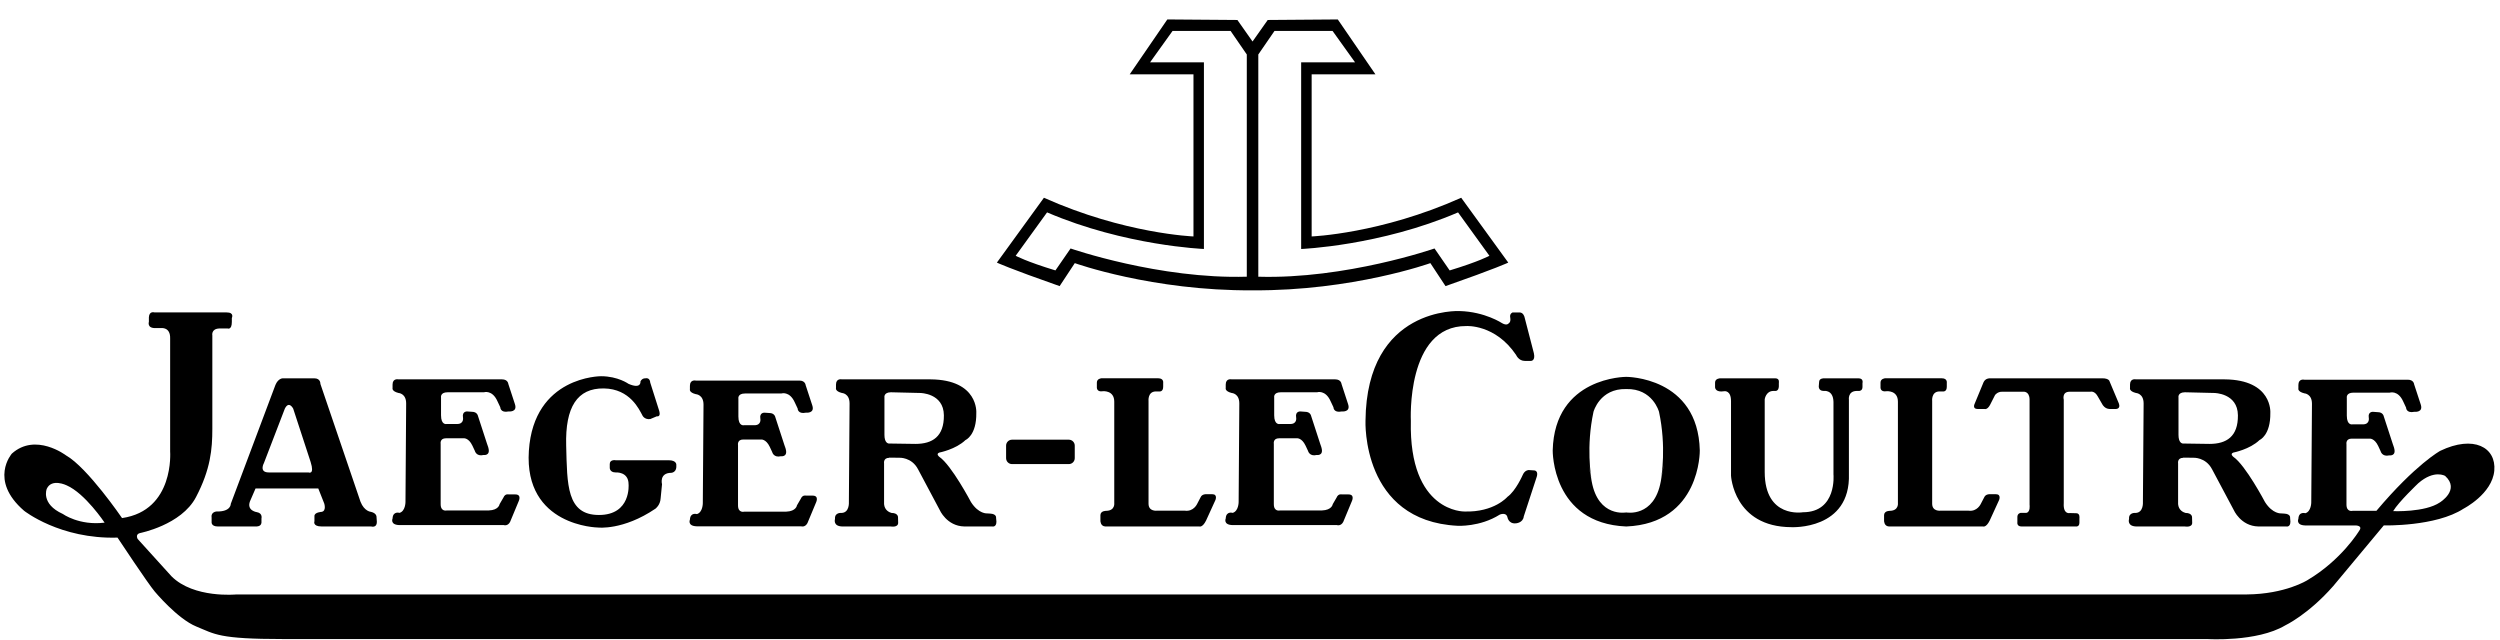
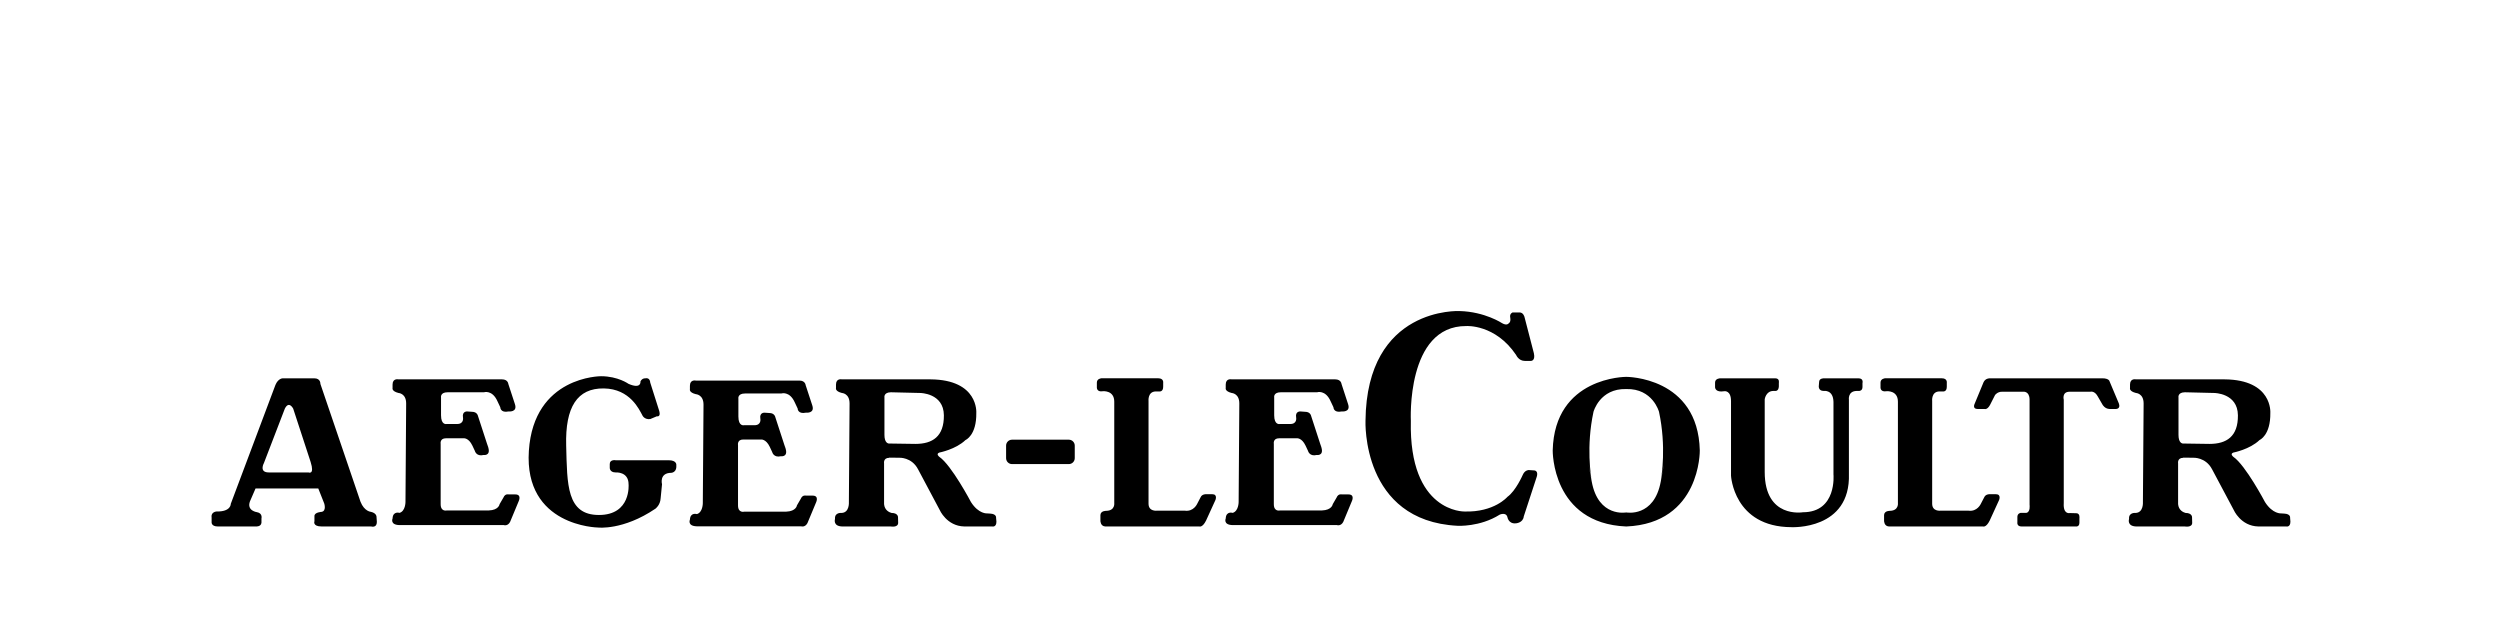
<svg xmlns="http://www.w3.org/2000/svg" width="121" height="31" viewBox="0 0 121 31" fill="none">
-   <path fill-rule="evenodd" clip-rule="evenodd" d="M70.722 9.571C66.823 11.317 63.484 11.444 63.484 11.444V3.598H66.571L64.749 0.941L61.358 0.967L60.623 2.009L59.89 0.967L56.499 0.941L54.677 3.598H57.764V11.444C57.764 11.444 54.423 11.317 50.526 9.571L48.249 12.71C48.249 12.71 48.831 12.988 51.286 13.848L52.02 12.735C52.02 12.735 55.774 14.084 60.624 14.052C65.475 14.083 69.23 12.735 69.23 12.735L69.963 13.848C72.419 12.988 73 12.71 73 12.71L70.722 9.571ZM60.345 13.392C56.119 13.519 51.816 12.026 51.816 12.026L51.083 13.088C49.665 12.658 49.159 12.379 49.159 12.379L50.678 10.279C54.449 11.899 58.27 12.05 58.27 12.05V3.017H55.663L56.751 1.498H59.561L60.345 2.637V13.392ZM69.431 12.026C69.431 12.026 65.129 13.519 60.902 13.393V2.637L61.686 1.497H64.496L65.584 3.016H62.976V12.051C62.976 12.051 66.798 11.899 70.57 10.28L72.088 12.38C72.088 12.38 71.582 12.659 70.164 13.089L69.431 12.026ZM118.108 21.82C118.108 21.82 116.926 22.462 115.019 24.723H113.872C113.872 24.723 113.569 24.807 113.569 24.419V21.5C113.569 21.5 113.519 21.23 113.822 21.23H114.682C114.682 21.23 114.919 21.196 115.104 21.584L115.222 21.838C115.222 21.838 115.29 22.124 115.645 22.04C115.645 22.04 115.981 22.09 115.88 21.703C115.779 21.315 115.864 21.652 115.864 21.652L115.374 20.151C115.374 20.151 115.34 19.949 115.087 19.949L114.851 19.932C114.851 19.932 114.598 19.915 114.649 20.218C114.649 20.218 114.716 20.539 114.362 20.539H113.857C113.857 20.539 113.586 20.606 113.586 20.117V19.257C113.586 19.257 113.536 19.004 113.907 19.004H115.662C115.662 19.004 116.067 18.868 116.32 19.442L116.454 19.729C116.454 19.729 116.454 20.015 116.859 19.931C116.859 19.931 117.299 19.981 117.164 19.577L116.843 18.598C116.843 18.598 116.826 18.378 116.539 18.378H111.528C111.528 18.378 111.242 18.311 111.242 18.632V18.801C111.242 18.801 111.191 18.952 111.528 19.037C111.528 19.037 111.899 19.053 111.899 19.543L111.865 24.317C111.865 24.317 111.865 24.757 111.579 24.84C111.579 24.84 111.258 24.739 111.242 25.11C111.242 25.11 111.107 25.414 111.562 25.431H113.975C113.975 25.431 114.396 25.414 114.177 25.701C114.177 25.701 113.333 27.102 111.68 28.079C111.68 28.079 110.618 28.755 108.744 28.771H11.441C11.441 28.771 9.383 28.974 8.302 27.894L6.666 26.089C6.666 26.089 6.531 25.869 6.768 25.802C6.768 25.802 8.775 25.414 9.484 24.064C10.192 22.715 10.277 21.736 10.277 20.757V16.235C10.277 16.235 10.21 15.915 10.614 15.898H11.019C11.019 15.898 11.221 15.982 11.221 15.577V15.391C11.221 15.391 11.356 15.121 10.968 15.121H7.476C7.476 15.121 7.223 15.037 7.206 15.357V15.576C7.206 15.576 7.105 15.88 7.51 15.88H7.797C7.797 15.88 8.253 15.813 8.235 16.386V21.852C8.235 21.852 8.455 24.704 5.907 25.075C5.907 25.075 4.237 22.629 3.191 22.038C3.191 22.038 1.723 20.924 0.575 21.954C0.575 21.954 -0.555 23.236 1.166 24.721C1.166 24.721 2.904 26.104 5.688 26.02C5.688 26.02 7.173 28.264 7.493 28.635C7.493 28.635 8.59 29.952 9.501 30.323C10.412 30.694 10.564 30.93 13.719 30.93H106.837C106.837 30.93 109.233 31.082 110.599 30.272C110.599 30.272 111.714 29.749 112.928 28.366L115.375 25.43C115.375 25.43 117.888 25.497 119.238 24.619C119.238 24.619 120.621 23.911 120.724 22.781C120.824 21.651 119.727 21.044 118.108 21.82ZM3.039 24.875C1.959 24.385 2.263 23.659 2.263 23.659C2.499 23.136 3.224 23.49 3.224 23.49C4.119 23.879 5.063 25.296 5.063 25.296C3.832 25.448 3.039 24.875 3.039 24.875ZM118.09 24.317C117.366 24.807 115.829 24.739 115.829 24.739C116.083 24.301 117.045 23.389 117.045 23.389C117.821 22.714 118.345 23.035 118.345 23.035C119.087 23.71 118.09 24.317 118.09 24.317Z" fill="black" />
  <path fill-rule="evenodd" clip-rule="evenodd" d="M18.224 25.026C18.224 25.026 18.241 24.84 17.954 24.773C17.954 24.773 17.633 24.756 17.448 24.283L15.507 18.58C15.507 18.58 15.524 18.311 15.216 18.311H13.68C13.68 18.311 13.465 18.311 13.331 18.631L11.17 24.385C11.17 24.385 11.187 24.773 10.479 24.756C10.479 24.756 10.192 24.773 10.242 25.06V25.262C10.242 25.262 10.209 25.481 10.542 25.481H12.398C12.398 25.481 12.638 25.498 12.655 25.296V25.093C12.655 25.093 12.722 24.84 12.435 24.789C12.435 24.789 11.929 24.722 12.098 24.266L12.368 23.642H15.405L15.692 24.367C15.692 24.367 15.81 24.722 15.573 24.773C15.573 24.773 15.219 24.789 15.219 24.975V25.228C15.219 25.228 15.118 25.481 15.569 25.481H17.965C17.965 25.481 18.24 25.566 18.24 25.262L18.224 25.026ZM14.933 22.866H13.01C12.52 22.866 12.774 22.411 12.774 22.411L13.786 19.779C13.988 19.374 14.191 19.779 14.191 19.779L15.035 22.361C15.237 23.001 14.933 22.866 14.933 22.866ZM63.104 24.705H61.957C61.957 24.705 61.653 24.789 61.653 24.401V21.483C61.653 21.483 61.602 21.213 61.906 21.213H62.767C62.767 21.213 63.003 21.179 63.188 21.567L63.307 21.82C63.307 21.82 63.374 22.107 63.728 22.022C63.728 22.022 64.066 22.073 63.964 21.686C63.864 21.297 63.948 21.635 63.948 21.635L63.459 20.133C63.459 20.133 63.425 19.931 63.172 19.931L62.936 19.914C62.936 19.914 62.682 19.898 62.733 20.201C62.733 20.201 62.801 20.522 62.447 20.522H61.941C61.941 20.522 61.671 20.589 61.671 20.1V19.239C61.671 19.239 61.62 18.986 61.991 18.986H63.746C63.746 18.986 64.152 18.851 64.404 19.425L64.539 19.711C64.539 19.711 64.539 19.998 64.944 19.914C64.944 19.914 65.383 19.965 65.247 19.559L64.928 18.58C64.928 18.58 64.91 18.361 64.623 18.361H59.612C59.612 18.361 59.325 18.294 59.325 18.614V18.783C59.325 18.783 59.275 18.935 59.612 19.02C59.612 19.02 59.983 19.036 59.983 19.525L59.95 24.3C59.95 24.3 59.95 24.739 59.663 24.823C59.663 24.823 59.342 24.722 59.325 25.093C59.325 25.093 59.191 25.397 59.646 25.414H64.707C64.707 25.414 64.894 25.481 65.012 25.263L65.433 24.25C65.433 24.25 65.585 23.93 65.265 23.93H64.944C64.944 23.93 64.775 23.879 64.691 24.082L64.505 24.402C64.505 24.402 64.471 24.689 63.982 24.706L63.104 24.705ZM22.779 24.705H21.632C21.632 24.705 21.328 24.789 21.328 24.401V21.483C21.328 21.483 21.277 21.213 21.581 21.213H22.441C22.441 21.213 22.678 21.179 22.863 21.567L22.982 21.82C22.982 21.82 23.049 22.107 23.404 22.022C23.404 22.022 23.741 22.073 23.64 21.686C23.539 21.297 23.623 21.635 23.623 21.635L23.134 20.133C23.134 20.133 23.099 19.931 22.847 19.931L22.611 19.914C22.611 19.914 22.358 19.898 22.408 20.201C22.408 20.201 22.476 20.522 22.122 20.522H21.616C21.616 20.522 21.346 20.589 21.346 20.1V19.239C21.346 19.239 21.295 18.986 21.666 18.986H23.422C23.422 18.986 23.826 18.851 24.079 19.425L24.214 19.711C24.214 19.711 24.214 19.998 24.619 19.914C24.619 19.914 25.058 19.965 24.922 19.559L24.602 18.58C24.602 18.58 24.585 18.361 24.298 18.361H19.287C19.287 18.361 19 18.294 19 18.614V18.783C19 18.783 18.95 18.935 19.287 19.02C19.287 19.02 19.658 19.036 19.658 19.525L19.625 24.3C19.625 24.3 19.625 24.739 19.338 24.823C19.338 24.823 19.017 24.722 19 25.093C19 25.093 18.865 25.397 19.321 25.414H24.383C24.383 25.414 24.569 25.481 24.687 25.263L25.108 24.25C25.108 24.25 25.26 23.93 24.94 23.93H24.619C24.619 23.93 24.45 23.879 24.366 24.082L24.18 24.402C24.18 24.402 24.146 24.689 23.657 24.706L22.779 24.705ZM37.172 24.764H36.024C36.024 24.764 35.72 24.849 35.72 24.46V21.542C35.72 21.542 35.669 21.272 35.974 21.272H36.834C36.834 21.272 37.07 21.238 37.256 21.626L37.374 21.879C37.374 21.879 37.441 22.166 37.796 22.082C37.796 22.082 38.133 22.133 38.032 21.745C37.93 21.356 38.015 21.694 38.015 21.694L37.526 20.193C37.526 20.193 37.492 19.99 37.239 19.99L37.003 19.974C37.003 19.974 36.75 19.957 36.8 20.26C36.8 20.26 36.868 20.581 36.514 20.581H36.008C36.008 20.581 35.738 20.648 35.738 20.159V19.299C35.738 19.299 35.687 19.045 36.059 19.045H37.813C37.813 19.045 38.218 18.91 38.471 19.484L38.606 19.771C38.606 19.771 38.606 20.057 39.01 19.973C39.01 19.973 39.449 20.023 39.314 19.619L38.993 18.64C38.993 18.64 38.976 18.42 38.69 18.42H33.679C33.679 18.42 33.392 18.353 33.392 18.673V18.843C33.392 18.843 33.341 18.994 33.679 19.078C33.679 19.078 34.05 19.095 34.05 19.584L34.016 24.359C34.016 24.359 34.016 24.798 33.73 24.882C33.73 24.882 33.409 24.781 33.392 25.152C33.392 25.152 33.257 25.456 33.713 25.473H38.775C38.775 25.473 38.96 25.54 39.079 25.321L39.501 24.309C39.501 24.309 39.653 23.988 39.332 23.988H39.011C39.011 23.988 38.842 23.938 38.758 24.14L38.572 24.46C38.572 24.46 38.539 24.747 38.049 24.764H37.172ZM29.09 18.209C29.09 18.209 25.835 18.196 25.597 21.82C25.356 25.481 28.938 25.532 28.938 25.532C28.938 25.532 30.153 25.683 31.722 24.621C31.722 24.621 31.958 24.452 31.975 24.115L32.042 23.439C32.042 23.439 31.891 22.884 32.498 22.884C32.498 22.884 32.717 22.866 32.734 22.613V22.494C32.734 22.494 32.751 22.276 32.363 22.276H29.799C29.799 22.276 29.512 22.225 29.512 22.461V22.63C29.512 22.63 29.495 22.866 29.799 22.866C29.799 22.866 30.423 22.815 30.423 23.439C30.423 23.439 30.557 24.925 28.988 24.925C27.419 24.925 27.453 23.457 27.403 21.567C27.352 19.695 27.942 18.783 29.225 18.8C30.507 18.817 30.946 19.846 31.081 20.082C31.081 20.082 31.165 20.318 31.469 20.284L31.79 20.149C31.79 20.149 31.992 20.2 31.909 19.896L31.47 18.513C31.47 18.513 31.465 18.259 31.23 18.311C31.23 18.311 31.082 18.294 30.998 18.462C30.998 18.462 31.053 18.85 30.424 18.58C30.422 18.581 29.916 18.209 29.09 18.209ZM48.21 25.06C48.21 25.06 48.244 24.874 47.923 24.858L47.78 24.849C47.78 24.849 47.369 24.887 46.995 24.3C46.995 24.3 46.055 22.516 45.464 22.111C45.464 22.111 45.279 21.972 45.464 21.904C45.464 21.904 46.257 21.753 46.73 21.298C46.73 21.298 47.27 21.078 47.253 19.981C47.253 19.981 47.371 18.379 45.038 18.361H40.752L40.753 18.362L40.748 18.361C40.748 18.361 40.462 18.294 40.462 18.615V18.784C40.462 18.784 40.411 18.935 40.748 19.02C40.748 19.02 41.119 19.036 41.119 19.526L41.086 24.301C41.086 24.301 41.124 24.813 40.731 24.826C40.731 24.826 40.389 24.788 40.414 25.117C40.414 25.117 40.3 25.465 40.757 25.481H43.116C43.116 25.481 43.464 25.545 43.471 25.311L43.464 25.041C43.464 25.041 43.481 24.827 43.147 24.826C43.04 24.795 42.816 24.698 42.789 24.401V22.427C42.789 22.427 42.739 22.158 43.042 22.158L43.043 22.149L43.522 22.155C43.522 22.155 44.123 22.117 44.434 22.714L45.476 24.672C45.476 24.672 45.814 25.464 46.674 25.481H48.024C48.024 25.481 48.227 25.532 48.227 25.245L48.21 25.06ZM44.306 21.485L43.077 21.467H43.075L43.041 21.466V21.469C42.968 21.468 42.807 21.422 42.807 21.044V19.239C42.807 19.239 42.758 18.989 43.122 18.986L44.537 19.02C44.537 19.02 45.673 19.023 45.684 20.099C45.693 21.129 45.133 21.485 44.306 21.485ZM110.841 25.06C110.841 25.06 110.876 24.874 110.555 24.858L110.411 24.849C110.411 24.849 110 24.887 109.626 24.3C109.626 24.3 108.686 22.516 108.095 22.111C108.095 22.111 107.91 21.972 108.095 21.904C108.095 21.904 108.889 21.753 109.361 21.298C109.361 21.298 109.9 21.078 109.884 19.981C109.884 19.981 110.002 18.379 107.669 18.361H103.384H103.38C103.38 18.361 103.093 18.294 103.093 18.615V18.784C103.093 18.784 103.042 18.935 103.38 19.02C103.38 19.02 103.751 19.036 103.751 19.526L103.717 24.301C103.717 24.301 103.755 24.813 103.362 24.826C103.362 24.826 103.021 24.788 103.046 25.117C103.046 25.117 102.931 25.465 103.387 25.481H105.747C105.747 25.481 106.095 25.545 106.102 25.311L106.095 25.041C106.095 25.041 106.111 24.827 105.778 24.826C105.67 24.795 105.447 24.698 105.42 24.401V22.427C105.42 22.427 105.369 22.158 105.674 22.158V22.149L106.152 22.155C106.152 22.155 106.753 22.117 107.065 22.714L108.107 24.672C108.107 24.672 108.445 25.464 109.305 25.481H110.655C110.655 25.481 110.856 25.532 110.856 25.245L110.841 25.06ZM106.938 21.485L105.708 21.467L105.709 21.466L105.707 21.467L105.673 21.466V21.469C105.599 21.468 105.439 21.422 105.439 21.044V19.239C105.439 19.239 105.389 18.989 105.753 18.986L107.168 19.02C107.168 19.02 108.304 19.023 108.315 20.099C108.326 21.129 107.765 21.485 106.938 21.485ZM51.732 22.462C51.89 22.462 52.018 22.333 52.018 22.174V21.568C52.018 21.492 51.988 21.419 51.934 21.365C51.881 21.311 51.808 21.281 51.732 21.281H48.981C48.906 21.281 48.833 21.311 48.779 21.365C48.725 21.419 48.695 21.492 48.695 21.568V22.174C48.695 22.333 48.823 22.462 48.981 22.462H51.732ZM53.297 18.311C53.297 18.311 53.088 18.328 53.088 18.518V18.732C53.088 18.732 53.057 18.992 53.386 18.935C53.386 18.935 53.93 18.884 53.93 19.441V24.344C53.93 24.344 53.981 24.711 53.551 24.724C53.551 24.724 53.272 24.711 53.26 24.926V25.211C53.26 25.211 53.26 25.464 53.487 25.48H58.043C58.043 25.48 58.195 25.552 58.372 25.198L58.828 24.199C58.828 24.199 58.942 23.92 58.676 23.92H58.347C58.347 23.92 58.17 23.92 58.107 24.072L57.943 24.387C57.943 24.387 57.772 24.774 57.348 24.717H55.994C55.994 24.717 55.595 24.767 55.589 24.387V19.415C55.589 19.415 55.538 18.959 55.931 18.946H56.12C56.12 18.946 56.304 18.971 56.298 18.705V18.529C56.298 18.529 56.336 18.309 56.057 18.309H53.297V18.311ZM91.226 18.311C91.226 18.311 91.017 18.328 91.017 18.518V18.732C91.017 18.732 90.986 18.992 91.314 18.935C91.314 18.935 91.859 18.884 91.859 19.441V24.344C91.859 24.344 91.909 24.711 91.479 24.724C91.479 24.724 91.201 24.711 91.189 24.926V25.211C91.189 25.211 91.189 25.464 91.416 25.48H95.971C95.971 25.48 96.124 25.552 96.3 25.198L96.757 24.199C96.757 24.199 96.87 23.92 96.605 23.92H96.275C96.275 23.92 96.099 23.92 96.035 24.072L95.871 24.387C95.871 24.387 95.7 24.774 95.276 24.717H93.921C93.921 24.717 93.523 24.767 93.517 24.387V19.415C93.517 19.415 93.465 18.959 93.858 18.946H94.048C94.048 18.946 94.231 18.971 94.225 18.705V18.529C94.225 18.529 94.263 18.309 93.984 18.309H91.226V18.311ZM70.645 15.055C70.645 15.055 66.141 14.818 66.09 20.369C66.09 20.369 65.888 25.212 70.545 25.448C70.545 25.448 71.624 25.515 72.587 24.908C72.587 24.908 72.89 24.773 72.958 25.026C72.958 25.026 73.008 25.363 73.363 25.33C73.363 25.33 73.716 25.314 73.751 24.993L74.375 23.086C74.375 23.086 74.493 22.766 74.224 22.766L73.987 22.75C73.987 22.75 73.801 22.75 73.701 22.985C73.701 22.985 73.364 23.761 72.959 24.048C72.959 24.048 72.321 24.801 70.883 24.757C70.883 24.757 68.184 24.824 68.285 20.37C68.285 20.37 68.049 15.764 70.967 15.781C70.967 15.781 72.368 15.679 73.38 17.181C73.38 17.181 73.499 17.468 73.801 17.468H74.088C74.088 17.468 74.324 17.484 74.24 17.097L73.785 15.342C73.785 15.342 73.734 15.122 73.548 15.122H73.211C73.211 15.122 73.059 15.173 73.093 15.359C73.093 15.359 73.143 15.578 73.025 15.645C73.025 15.645 72.941 15.78 72.706 15.645C72.704 15.645 71.877 15.088 70.645 15.055ZM82.27 21.803C82.186 18.227 78.711 18.24 78.711 18.24C78.711 18.24 75.235 18.227 75.151 21.803C75.151 21.803 75.1 25.33 78.711 25.482C82.321 25.33 82.27 21.803 82.27 21.803ZM80.381 23.305C80.06 25.061 78.71 24.802 78.71 24.802C78.71 24.802 77.36 25.06 77.039 23.305C76.74 21.664 77.001 23.048 77.035 23.235C77.002 23.05 76.762 21.616 77.125 19.931C77.125 19.931 77.428 18.796 78.71 18.83C79.993 18.796 80.296 19.931 80.296 19.931C80.658 21.616 80.418 23.05 80.385 23.235C80.42 23.047 80.68 21.664 80.381 23.305ZM83.249 18.311C83.249 18.311 83.009 18.316 83.009 18.518V18.732C83.009 18.732 82.996 18.948 83.312 18.948L83.464 18.935C83.464 18.935 83.781 18.884 83.781 19.416V23.023C83.781 23.023 83.906 25.503 86.703 25.515C86.703 25.515 89.576 25.667 89.487 22.934V19.352C89.487 19.352 89.424 18.935 89.854 18.922H89.981C89.981 18.922 90.144 18.922 90.144 18.732V18.542C90.144 18.542 90.209 18.314 89.956 18.311H88.273C88.273 18.311 88.045 18.302 88.045 18.491L88.032 18.656C88.032 18.656 87.98 18.922 88.272 18.922C88.272 18.922 88.727 18.846 88.74 19.453V22.958C88.74 22.958 88.917 24.793 87.26 24.793C87.26 24.793 85.412 25.11 85.412 22.845V19.327C85.412 19.327 85.463 18.935 85.817 18.922H85.918C85.918 18.922 86.082 18.947 86.096 18.707V18.53C86.096 18.53 86.146 18.315 85.931 18.311L83.249 18.311ZM96.298 18.311C96.298 18.311 96.098 18.302 96.005 18.497L95.566 19.559C95.566 19.559 95.456 19.795 95.718 19.795H96.055C96.055 19.795 96.181 19.846 96.316 19.601L96.56 19.12C96.56 19.12 96.679 18.951 96.912 18.96H97.925C97.925 18.96 98.222 18.919 98.231 19.331V24.435C98.231 24.435 98.282 24.789 98.071 24.823H97.801C97.801 24.823 97.649 24.84 97.641 25.009V25.279C97.641 25.279 97.604 25.481 97.841 25.481H100.465C100.465 25.481 100.644 25.515 100.644 25.296V25.093C100.644 25.093 100.686 24.84 100.492 24.84L100.18 24.832C100.18 24.832 99.851 24.916 99.886 24.351V19.348C99.886 19.348 99.781 18.96 100.17 18.96H101.174C101.174 18.96 101.37 18.901 101.522 19.17L101.766 19.592C101.766 19.592 101.876 19.786 102.095 19.794H102.416C102.416 19.794 102.652 19.794 102.551 19.524L102.104 18.461C102.104 18.461 102.088 18.31 101.748 18.31H96.298V18.311Z" fill="black" />
</svg>